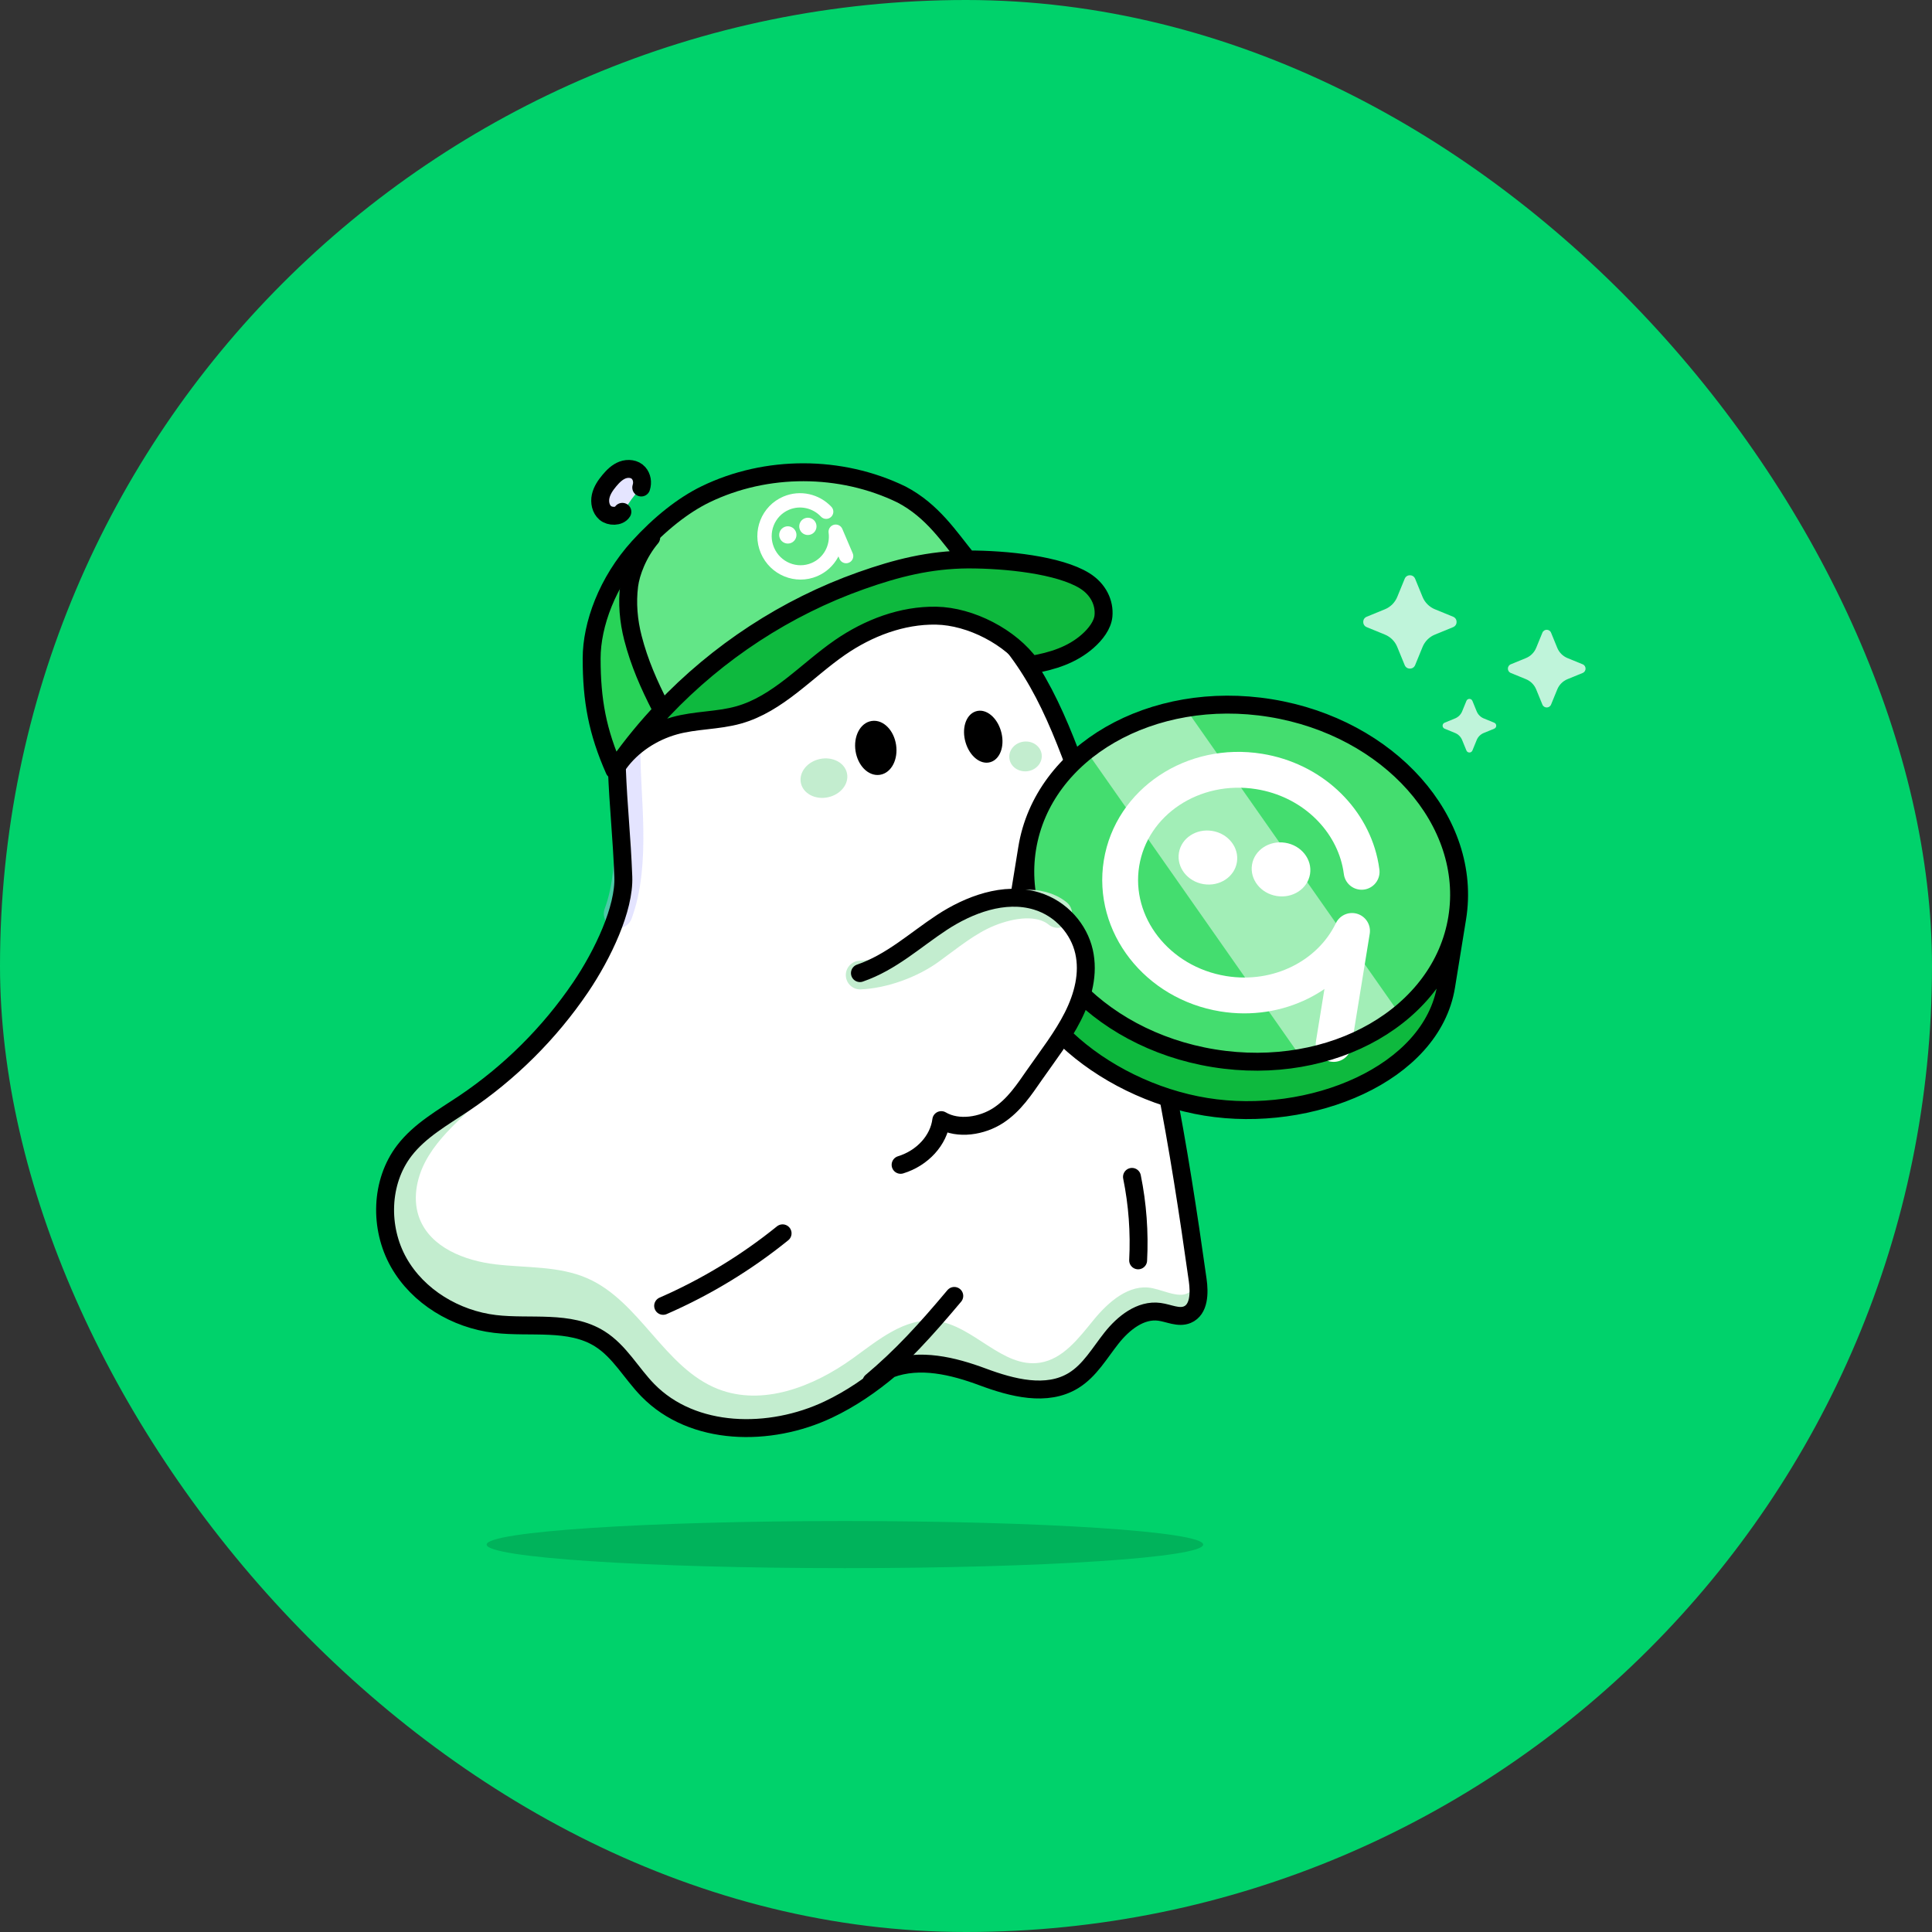
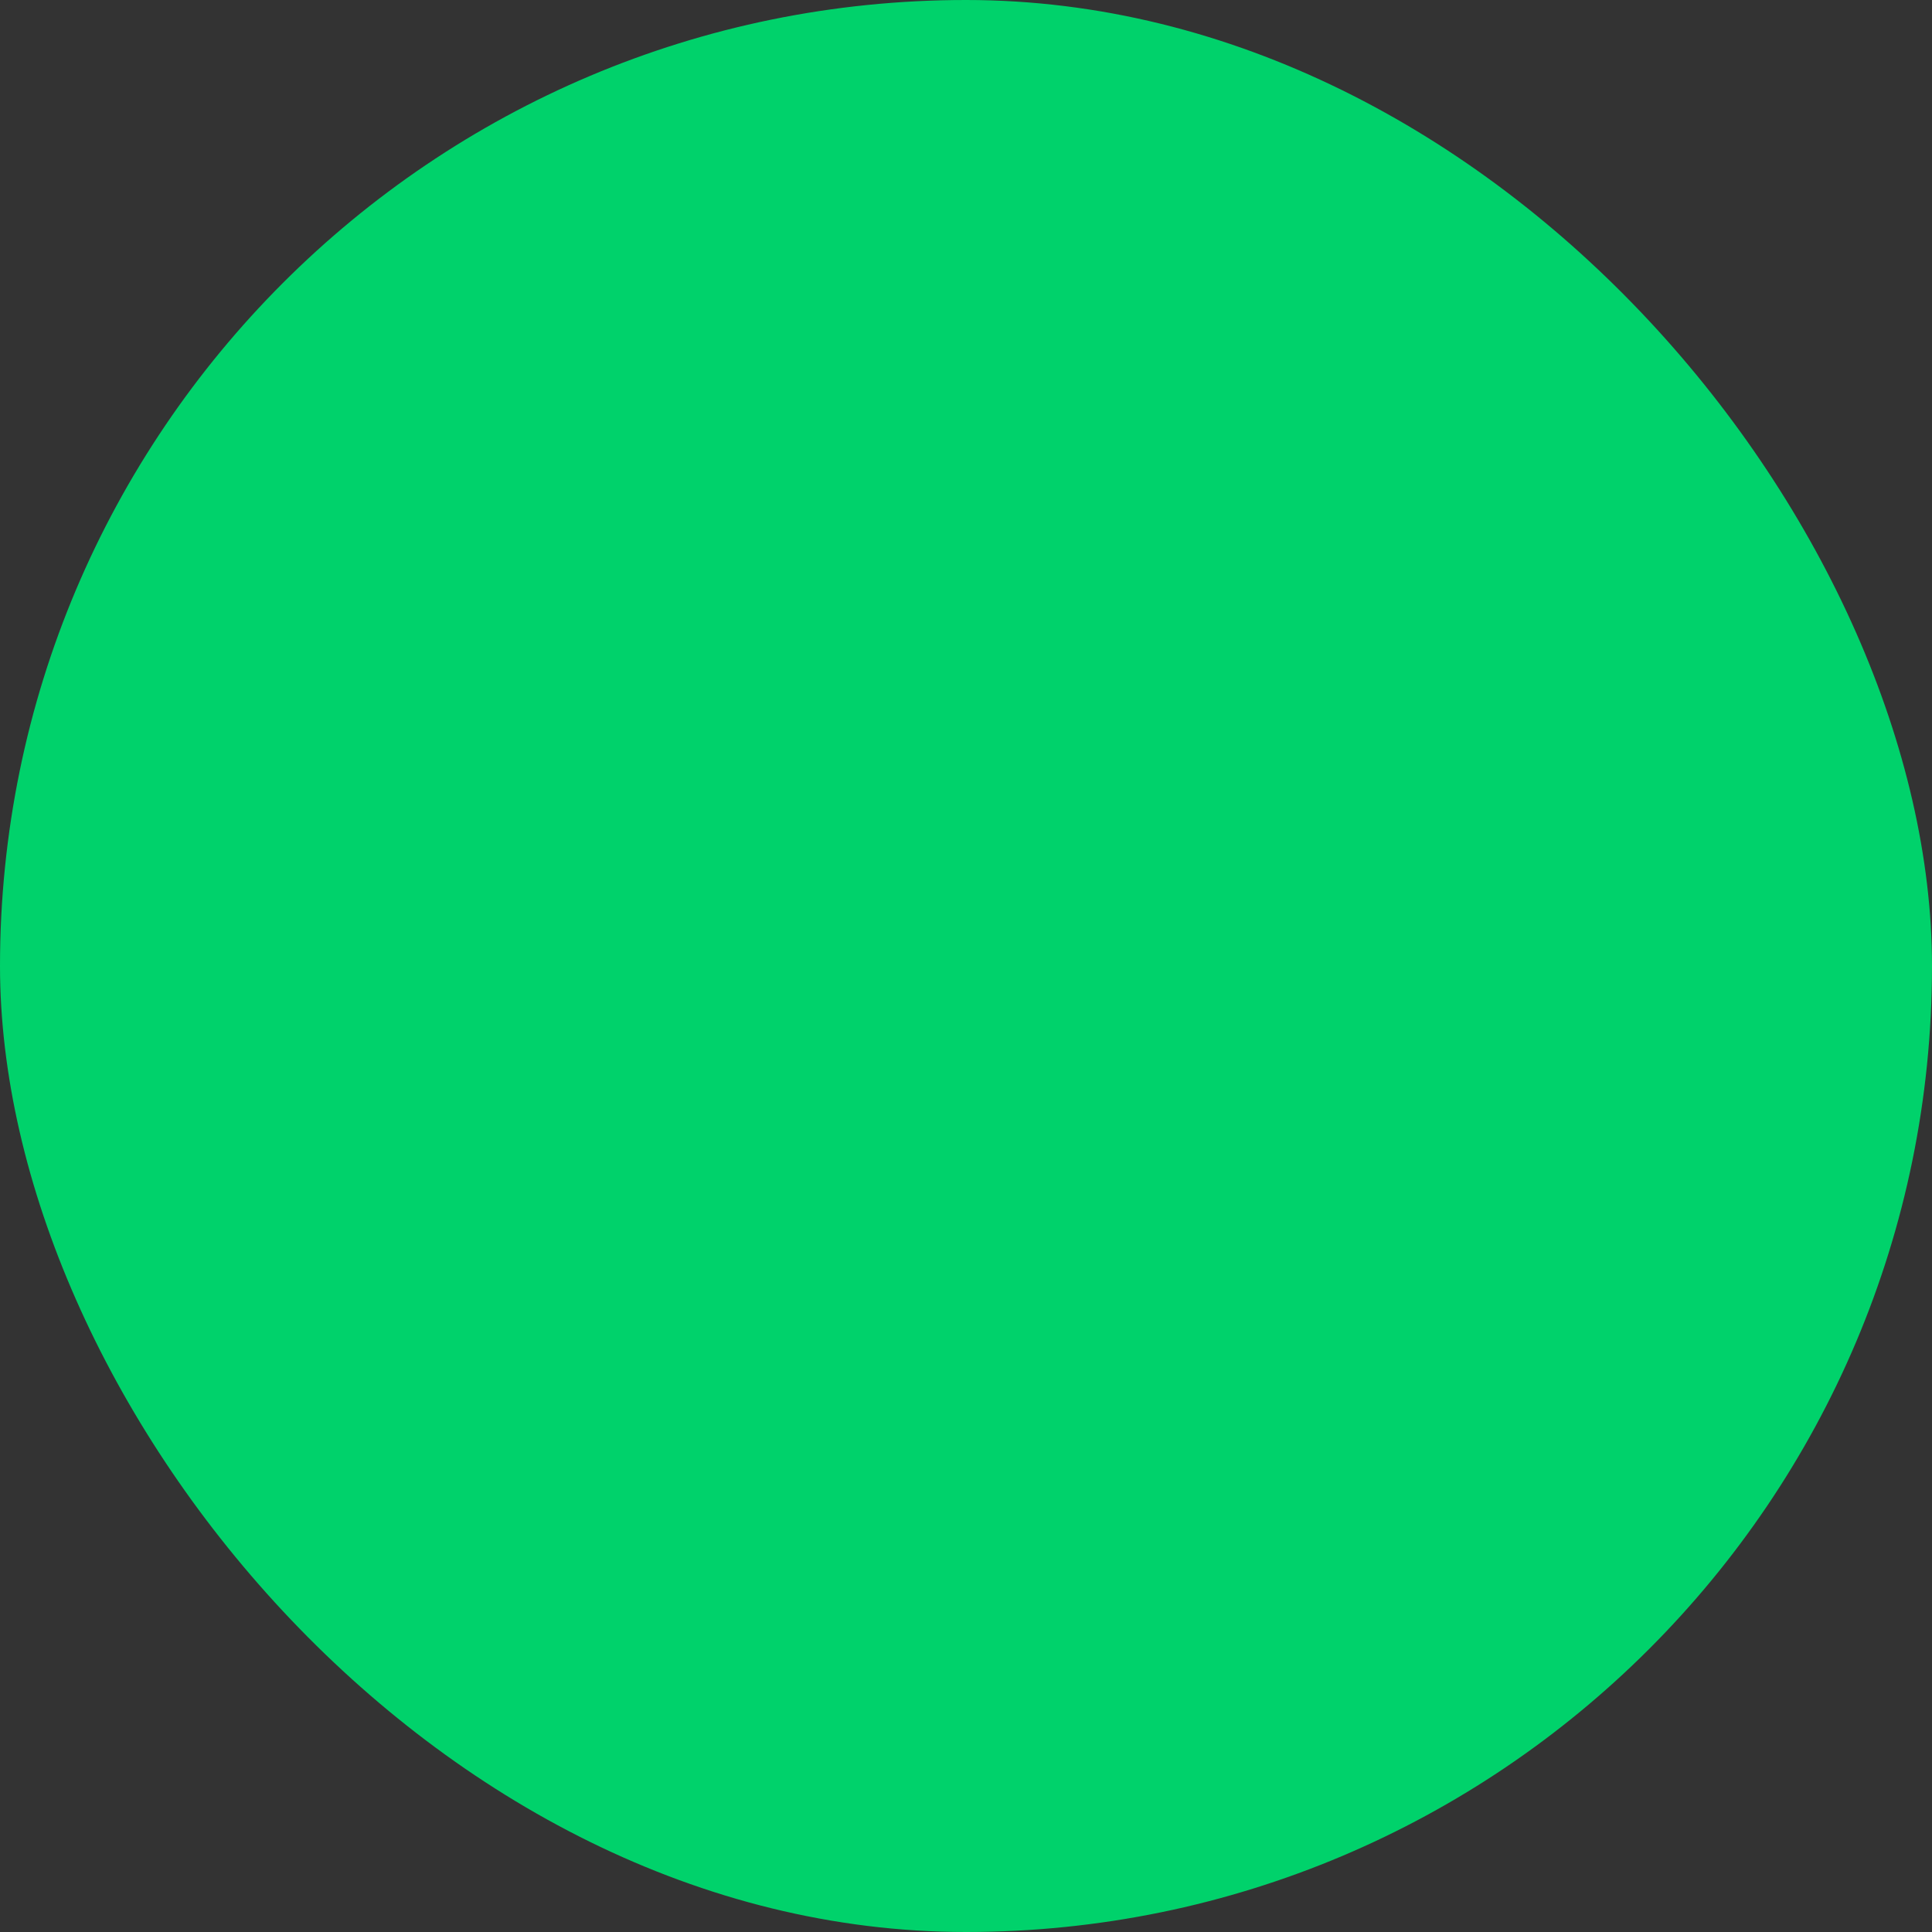
<svg xmlns="http://www.w3.org/2000/svg" width="377" height="377" viewBox="0 0 377 377" fill="none">
  <rect x="0" y="0" width="377" height="377" fill="#333333" stroke="none" />
  <rect width="377" height="377" rx="188.5" fill="#00D26B" />
  <g clip-path="url(#clip0_715_1826)">
    <path d="M173.718 267.102C170.01 270.226 166.029 272.968 161.631 275.05C150.242 280.444 135.22 280.293 126.413 271.281C123.203 267.996 120.93 263.698 117.039 261.255C111.145 257.549 103.518 259.168 96.601 258.347C88.938 257.433 81.585 253.058 77.793 246.334C74 239.611 74.205 230.621 78.914 224.502C81.937 220.572 86.399 218.084 90.516 215.324C99.462 209.322 107.236 201.584 113.283 192.673C117.665 186.21 121.868 177.28 121.631 171.096C121.324 163.028 119.165 155.142 118.853 147.073C118.16 128.904 132.596 111.381 150.564 108.588C164.64 106.401 182.849 111.587 193.267 121.299C203.689 131.012 206.805 144.898 212.171 158.088C215.605 166.531 218.486 175.158 220.954 183.909C223.469 192.804 225.55 201.833 227.347 210.926C229.9 223.8 231.888 236.812 233.713 249.791C234.068 252.301 234.022 255.55 231.683 256.533C229.974 257.246 228.083 256.225 226.248 255.978C222.558 255.478 219.207 258.18 216.894 261.099C214.581 264.019 212.667 267.427 209.494 269.378C204.258 272.597 197.488 270.821 191.73 268.675C185.971 266.533 179.486 264.958 173.731 267.114L173.718 267.102Z" fill="white" />
    <path d="M231.21 193.519C231.112 196.303 230.321 199.015 229.502 201.681C228.683 204.348 227.595 208.15 227.351 210.929L227.346 210.928C225.549 201.835 223.468 192.806 220.953 183.911C223.582 182.978 227.045 183.557 228.844 185.69C230.643 187.817 231.305 190.73 231.21 193.519Z" fill="white" fill-opacity="0.75" />
    <path d="M228.394 217.521C231.612 230.276 233.267 243.428 232.368 257.323C228.325 255.717 223.492 256.27 219.913 258.756C215.553 261.783 213.221 267.262 208.578 269.831C203.767 272.493 197.787 271.348 192.572 269.619C187.356 267.89 182.047 265.606 176.618 266.21C169.523 270.959 162.08 275.496 153.781 277.489C145.482 279.482 136.092 278.584 129.412 273.267C125.292 269.989 122.414 265.253 117.974 262.423C110.075 257.386 99.615 259.675 90.644 256.967C84.809 255.208 79.612 251.163 76.865 245.724C74.117 240.285 73.999 233.492 76.937 228.152C79.903 222.761 85.425 219.383 90.492 215.897C102.873 207.391 114.261 196.304 119.095 182.084C114.688 196.986 101.448 207.179 90.22 217.916C87.457 220.556 84.741 223.341 82.973 226.728C81.204 230.116 80.484 234.23 81.868 237.788C84.066 243.443 90.663 246.002 96.685 246.717C102.707 247.431 109.031 247.001 114.589 249.428C124.903 253.932 129.623 266.926 140.1 271.042C148.821 274.469 158.758 270.568 166.366 265.095C171.314 261.538 176.551 257.056 182.607 257.752C189.992 258.602 195.567 267.044 202.918 265.91C207.44 265.213 210.497 261.116 213.392 257.576C216.288 254.035 220.358 250.45 224.839 251.36C227.576 251.917 231.031 253.854 232.637 251.571C233.314 250.605 233.184 249.309 233.028 248.141C231.704 238.297 230.375 228.452 228.405 217.518L228.394 217.521Z" fill="#C3EDCF" />
    <path d="M176.829 110.998C165.565 106.819 150.02 109.4 139.573 115.938C129.125 122.481 122.348 134.524 122.189 146.85C122.077 155.142 124.285 168.404 120.62 178.292" stroke="#BCBBFF" stroke-opacity="0.4" stroke-width="5.595" stroke-linecap="round" stroke-linejoin="round" />
    <path d="M129.401 254.816C137.759 251.169 145.622 246.398 152.711 240.664" stroke="black" stroke-width="3.497" stroke-linecap="round" stroke-linejoin="round" />
    <path d="M222.09 245.937C222.378 240.487 221.977 235 220.888 229.65" stroke="black" stroke-width="3.497" stroke-linecap="round" stroke-linejoin="round" />
    <path d="M173.73 267.117C179.485 264.96 185.97 266.535 191.73 268.677C197.488 270.823 204.258 272.599 209.493 269.381C212.666 267.429 214.581 264.021 216.893 261.102C219.206 258.182 222.558 255.48 226.247 255.981C228.083 256.227 229.974 257.249 231.683 256.535C234.021 255.553 234.067 252.303 233.713 249.792C231.887 236.814 229.9 223.803 227.347 210.929C225.55 201.836 223.469 192.806 220.954 183.911C218.485 175.16 216.666 168.886 211.835 155.231C206.495 140.136 202.171 129.176 191.748 119.464C181.332 109.752 166.335 107.212 152.26 109.399C134.292 112.192 119.587 129.615 120.365 149.765C120.677 157.833 121.324 163.03 121.63 171.098C121.867 177.282 117.664 186.212 113.282 192.676C107.236 201.586 99.461 209.324 90.515 215.326C86.398 218.086 81.936 220.574 78.914 224.504C74.205 230.623 74 239.613 77.792 246.337C81.585 253.059 88.938 257.435 96.6 258.349C103.518 259.17 111.144 257.55 117.038 261.257C120.93 263.7 123.202 267.998 126.413 271.284C135.219 280.296 150.241 280.447 161.63 275.053C166.028 272.97 170.01 270.228 173.718 267.105" stroke="black" stroke-width="3.497" stroke-linecap="round" stroke-linejoin="round" />
    <path d="M227.351 210.929C227.595 208.15 228.683 204.348 229.502 201.681C230.321 199.015 231.112 196.303 231.21 193.519C231.305 190.73 230.643 187.817 228.844 185.69C227.045 183.557 223.582 182.978 220.953 183.911" stroke="black" stroke-width="5.595" stroke-linecap="round" stroke-linejoin="round" />
    <path d="M200.461 150.494C198.718 150.702 197.151 149.577 196.961 147.982C196.771 146.386 198.029 144.924 199.771 144.716C201.514 144.508 203.081 145.633 203.271 147.229C203.461 148.825 202.203 150.287 200.461 150.494Z" fill="#C3EDCF" />
    <path d="M161.574 155.575C159.091 156.104 156.722 154.861 156.283 152.799C155.844 150.737 157.5 148.637 159.983 148.108C162.466 147.579 164.835 148.822 165.274 150.884C165.713 152.946 164.056 155.046 161.574 155.575Z" fill="#C3EDCF" />
    <path d="M173.222 141.879C172.398 141.029 171.288 140.505 170.1 140.686C168.907 140.866 168.004 141.698 167.471 142.755C166.936 143.815 166.733 145.158 166.942 146.538V146.539C167.154 147.922 167.748 149.144 168.574 149.996C169.399 150.847 170.507 151.372 171.696 151.194L171.698 151.193C172.889 151.011 173.792 150.179 174.326 149.121C174.861 148.062 175.063 146.72 174.855 145.337V145.335C174.643 143.953 174.049 142.731 173.222 141.879Z" fill="black" />
    <path d="M193.376 139.534C192.522 138.829 191.45 138.467 190.402 138.811C189.352 139.155 188.665 140.092 188.343 141.182C188.02 142.274 188.035 143.589 188.42 144.882C188.804 146.177 189.503 147.268 190.359 147.975C191.213 148.68 192.285 149.042 193.333 148.698C194.384 148.354 195.07 147.415 195.392 146.324C195.715 145.231 195.7 143.915 195.314 142.622C194.93 141.33 194.231 140.239 193.376 139.534Z" fill="black" />
    <path d="M170.046 269.621C175.943 264.658 180.482 259.706 186.212 252.879" stroke="black" stroke-width="3.497" stroke-linecap="round" stroke-linejoin="round" />
    <path d="M117.207 96.852C116.956 98 117.217 99.323 118.109 100.088C119.002 100.856 120.825 100.877 121.446 99.877L121.566 99.945C122.635 98.154 123.83 96.511 125.129 95.13C125.44 94.151 125.287 93.067 124.605 92.296C123.863 91.454 122.547 91.317 121.494 91.711C120.445 92.104 119.619 92.929 118.9 93.791C118.145 94.695 117.46 95.699 117.207 96.852Z" fill="#E5E5FF" />
    <path d="M114.096 126.479C114.52 134.668 116.577 142.772 119.884 150.254C120.163 149.851 120.442 149.447 120.731 149.049C123.366 145.333 126.27 141.811 129.408 138.503L128.905 138.03C125.902 132.167 123.531 126.514 122.485 119.415C122.485 114.474 123.087 111.181 124.626 106.748H124.621C118.495 113.498 114.096 121.472 114.096 126.479Z" fill="#28D358" />
    <path d="M129.41 138.503C126.272 141.811 123.367 145.332 120.732 149.048L120.882 149.153C123.482 145.527 127.342 142.817 131.641 141.612C135.711 140.471 140.07 140.655 144.139 139.505C151.82 137.343 157.365 130.862 163.929 126.329C169.444 122.529 176.004 120.013 182.698 120.133C189.393 120.257 198.265 123.45 202.155 128.895C206.479 128.162 209.279 127.41 212.302 124.765C213.911 123.36 215.027 121.517 215.326 120.192C215.829 117.936 213.756 115.968 211.789 114.753C205.358 110.793 197.712 109.055 190.165 109.074C190.051 109.074 189.932 109.074 189.817 109.074C182.385 109.139 175.033 110.828 168.029 113.308C153.404 118.489 140.075 127.236 129.41 138.498V138.503Z" fill="#0EB93E" />
    <path d="M124.629 106.748C123.09 111.181 122.487 114.474 122.487 119.415C123.533 126.513 125.904 132.167 128.908 138.03L129.411 138.503C140.076 127.241 153.406 118.494 168.03 113.313C175.034 110.833 182.386 109.144 189.818 109.079V108.965C185.679 104.89 182.043 99.7 175.915 96.492C164.051 90.728 149.55 90.704 137.695 96.447C135.463 97.528 133.237 98.977 131.095 100.666C128.813 102.464 126.627 104.541 124.624 106.743H124.629V106.748Z" fill="#62E687" />
    <path d="M188.813 109.17C185.284 104.857 182.04 99.7 175.913 96.492C164.048 90.728 149.548 90.704 137.692 96.447C135.461 97.528 133.234 98.977 131.092 100.666C128.811 102.464 126.624 104.541 124.622 106.743C118.495 113.498 115.451 121.877 115.451 128.492C115.451 136.692 116.577 142.772 119.884 150.254M188.813 109.17C181.382 109.235 175.032 110.833 168.028 113.313C153.403 118.494 140.073 127.241 129.408 138.503C126.27 141.811 123.366 145.333 120.731 149.049M188.813 109.17C188.699 109.17 188.928 109.17 188.813 109.17ZM188.813 109.17C196.36 109.15 206.663 110.247 211.627 113.313C214.338 114.988 215.567 117.655 215.324 120.197C215.157 121.946 213.828 123.738 212.22 125.142C209.196 127.787 205.451 129.015 201.127 129.748C197.237 124.303 189.393 120.262 182.697 120.138C176.002 120.018 169.443 122.534 163.928 126.334C157.363 130.867 151.819 137.348 144.138 139.509C140.068 140.66 135.71 140.476 131.64 141.617C127.341 142.822 123.331 145.422 120.731 149.049M119.884 150.254C120.163 149.85 120.442 149.447 120.731 149.049M119.884 150.254C120.044 150.005 120.557 149.293 120.731 149.049" stroke="black" stroke-width="3.497" stroke-linecap="round" stroke-linejoin="round" />
    <path d="M125.129 95.13C125.44 94.151 125.287 93.067 124.605 92.296C123.863 91.454 122.547 91.317 121.494 91.711C120.445 92.104 119.619 92.929 118.9 93.791C118.145 94.695 117.46 95.699 117.207 96.852C116.956 98 117.217 99.323 118.109 100.088C119.002 100.856 120.825 100.877 121.446 99.877" stroke="black" stroke-width="3.497" stroke-linecap="round" stroke-linejoin="round" />
-     <path d="M127.074 104.904C124.498 107.964 123.094 111.745 122.777 114.242C122.342 117.666 122.648 121.152 123.507 124.494C124.756 129.353 126.653 133.633 128.906 138.029" stroke="black" stroke-width="3.497" stroke-linecap="round" stroke-linejoin="round" />
    <path d="M152.18 105.044C152.546 105.9 153.537 106.299 154.393 105.934C155.249 105.569 155.648 104.578 155.283 103.721C154.917 102.864 153.926 102.466 153.07 102.831C152.214 103.196 151.815 104.187 152.18 105.044Z" fill="white" />
    <path d="M156.091 103.374C156.457 104.231 157.448 104.63 158.305 104.264C159.162 103.899 159.561 102.908 159.195 102.05C158.83 101.194 157.839 100.796 156.982 101.161C156.125 101.527 155.726 102.518 156.091 103.374Z" fill="white" />
    <path d="M161.212 99.852C159.255 97.771 156.155 97.014 153.4 98.189C149.861 99.699 148.228 103.822 149.754 107.4C151.28 110.978 155.385 112.654 158.924 111.145C161.873 109.888 163.499 106.815 163.076 103.756L165.104 108.51" stroke="white" stroke-width="2.798" stroke-linecap="round" stroke-linejoin="round" />
    <path d="M164.869 305.999C203.479 305.999 234.779 303.941 234.779 301.402C234.779 298.863 203.479 296.805 164.869 296.805C126.259 296.805 94.959 298.863 94.959 301.402C94.959 303.941 126.259 305.999 164.869 305.999Z" fill="black" fill-opacity="0.15" />
    <path d="M282.611 189.851C279.797 207.181 258.732 218.18 235.561 214.418C212.389 210.656 195.886 193.558 198.7 176.228C201.513 158.898 222.578 147.899 245.749 151.661C268.921 155.424 285.424 172.522 282.611 189.851Z" fill="#0EB93E" />
    <path d="M284.349 179.149C281.286 198.017 260.018 210.262 236.847 206.5C213.675 202.738 197.374 184.394 200.437 165.526C203.501 146.659 224.768 134.413 247.939 138.175C271.111 141.938 287.412 160.282 284.349 179.149Z" fill="#44DD6F" />
-     <path fill-rule="evenodd" clip-rule="evenodd" d="M253.929 206.41L211.976 146.529C217.236 142.353 223.905 139.44 231.297 138.186L273.126 197.89C267.921 202.118 261.292 205.09 253.929 206.41Z" fill="white" fill-opacity="0.5" />
    <path d="M265.7 170.12C265.619 169.49 265.509 168.866 265.372 168.25C263.41 159.455 255.795 152.178 245.743 150.546C232.833 148.45 220.791 156.459 218.846 168.435C216.902 180.411 225.792 191.818 238.703 193.914C249.459 195.661 259.613 190.392 263.827 181.659L260.246 203.71" stroke="white" stroke-width="6.994" stroke-linecap="round" stroke-linejoin="round" />
    <path d="M230.046 166.413C229.58 169.282 231.737 172.02 234.861 172.527C237.984 173.034 240.897 171.12 241.363 168.251C241.828 165.382 239.671 162.647 236.547 162.14C233.424 161.633 230.511 163.547 230.046 166.413Z" fill="white" />
    <path d="M244.31 168.728C243.844 171.596 246.002 174.334 249.128 174.842C252.254 175.349 255.167 173.435 255.632 170.566C256.098 167.697 253.941 164.962 250.814 164.455C247.688 163.947 244.775 165.862 244.31 168.728Z" fill="white" />
    <path d="M284.349 179.149C281.286 198.017 260.019 210.262 236.847 206.5C213.676 202.738 197.375 184.394 200.438 165.526M284.349 179.149C287.412 160.282 271.111 141.938 247.94 138.175C224.769 134.413 203.501 146.659 200.438 165.526M284.349 179.149L282.19 192.452C279.402 209.622 255.671 219.283 235.309 215.977C214.947 212.672 195.444 196.29 198.249 179.012L200.438 165.526" stroke="black" stroke-width="3.497" />
    <path d="M207.357 201.87L196.873 216.465L189.884 219.138H183.923L182.073 223.043L176.522 226.949L160.488 200.226L168.505 189.33L177.756 185.014L185.362 179.052L196.873 174.119L206.124 178.025L211.263 183.574V191.797L207.357 201.87Z" fill="white" />
    <path d="M206.392 178.253C202.816 175.382 197.277 176.302 193.023 178.018C188.768 179.735 185.205 182.761 181.482 185.441C177.758 188.121 172.425 190.064 167.845 190.269" stroke="#C3EDCF" stroke-width="5.595" stroke-linecap="round" stroke-linejoin="round" />
    <path d="M175.739 227.298C180.015 225.991 183.192 222.498 183.676 218.573C186.973 220.519 191.675 219.716 194.805 217.661C197.934 215.611 199.885 212.584 201.891 209.709C204.489 205.981 207.334 202.345 209.341 198.364C211.353 194.384 212.502 189.952 211.525 185.671C210.554 181.387 207.164 177.309 202.263 175.821C195.944 173.899 189.015 176.576 183.784 180.008C178.552 183.446 173.955 187.768 167.801 189.887" stroke="black" stroke-width="3.497" stroke-linecap="round" stroke-linejoin="round" />
-     <path d="M274.105 112.933C274.478 112.022 275.767 112.022 276.14 112.933L277.594 116.486C278.041 117.577 278.907 118.443 279.998 118.889L283.551 120.344C284.462 120.717 284.462 122.006 283.551 122.379L279.998 123.834C278.907 124.28 278.041 125.146 277.594 126.237L276.14 129.79C275.767 130.7 274.478 130.7 274.105 129.79L272.65 126.237C272.204 125.146 271.338 124.28 270.247 123.834L266.694 122.379C265.784 122.006 265.784 120.717 266.694 120.344L270.247 118.889C271.338 118.443 272.203 117.577 272.65 116.487L274.105 112.933Z" fill="white" fill-opacity="0.75" />
+     <path d="M274.105 112.933C274.478 112.022 275.767 112.022 276.14 112.933L277.594 116.486C278.041 117.577 278.907 118.443 279.998 118.889L283.551 120.344C284.462 120.717 284.462 122.006 283.551 122.379L279.998 123.834C278.907 124.28 278.041 125.146 277.594 126.237L276.14 129.79C275.767 130.7 274.478 130.7 274.105 129.79L272.65 126.237C272.204 125.146 271.338 124.28 270.247 123.834L266.694 122.379L270.247 118.889C271.338 118.443 272.203 117.577 272.65 116.487L274.105 112.933Z" fill="white" fill-opacity="0.75" />
    <path d="M300.973 123.461C301.283 122.703 302.356 122.703 302.666 123.461L303.876 126.417C304.248 127.324 304.968 128.044 305.875 128.416L308.832 129.626C309.588 129.936 309.588 131.009 308.832 131.319L305.875 132.529C304.967 132.901 304.248 133.621 303.876 134.528L302.666 137.484C302.356 138.241 301.283 138.241 300.973 137.484L299.763 134.528C299.392 133.621 298.671 132.901 297.764 132.529L294.808 131.319C294.05 131.009 294.05 129.936 294.808 129.626L297.764 128.416C298.671 128.044 299.391 127.324 299.762 126.417L300.973 123.461Z" fill="white" fill-opacity="0.75" />
    <path d="M286.149 136.769C286.364 136.246 287.104 136.246 287.318 136.769L288.153 138.81C288.41 139.436 288.907 139.933 289.533 140.189L291.574 141.025C292.097 141.239 292.097 141.979 291.574 142.193L289.533 143.029C288.907 143.285 288.41 143.782 288.153 144.408L287.318 146.449C287.104 146.971 286.364 146.971 286.149 146.449L285.314 144.408C285.058 143.782 284.56 143.285 283.934 143.029L281.894 142.193C281.371 141.979 281.371 141.239 281.894 141.025L283.934 140.189C284.56 139.933 285.058 139.436 285.314 138.81L286.149 136.769Z" fill="white" fill-opacity="0.75" />
  </g>
  <defs>
    <clipPath id="clip0_715_1826">
-       <rect width="240.595" height="235" fill="white" transform="translate(69 71)" />
-     </clipPath>
+       </clipPath>
  </defs>
</svg>